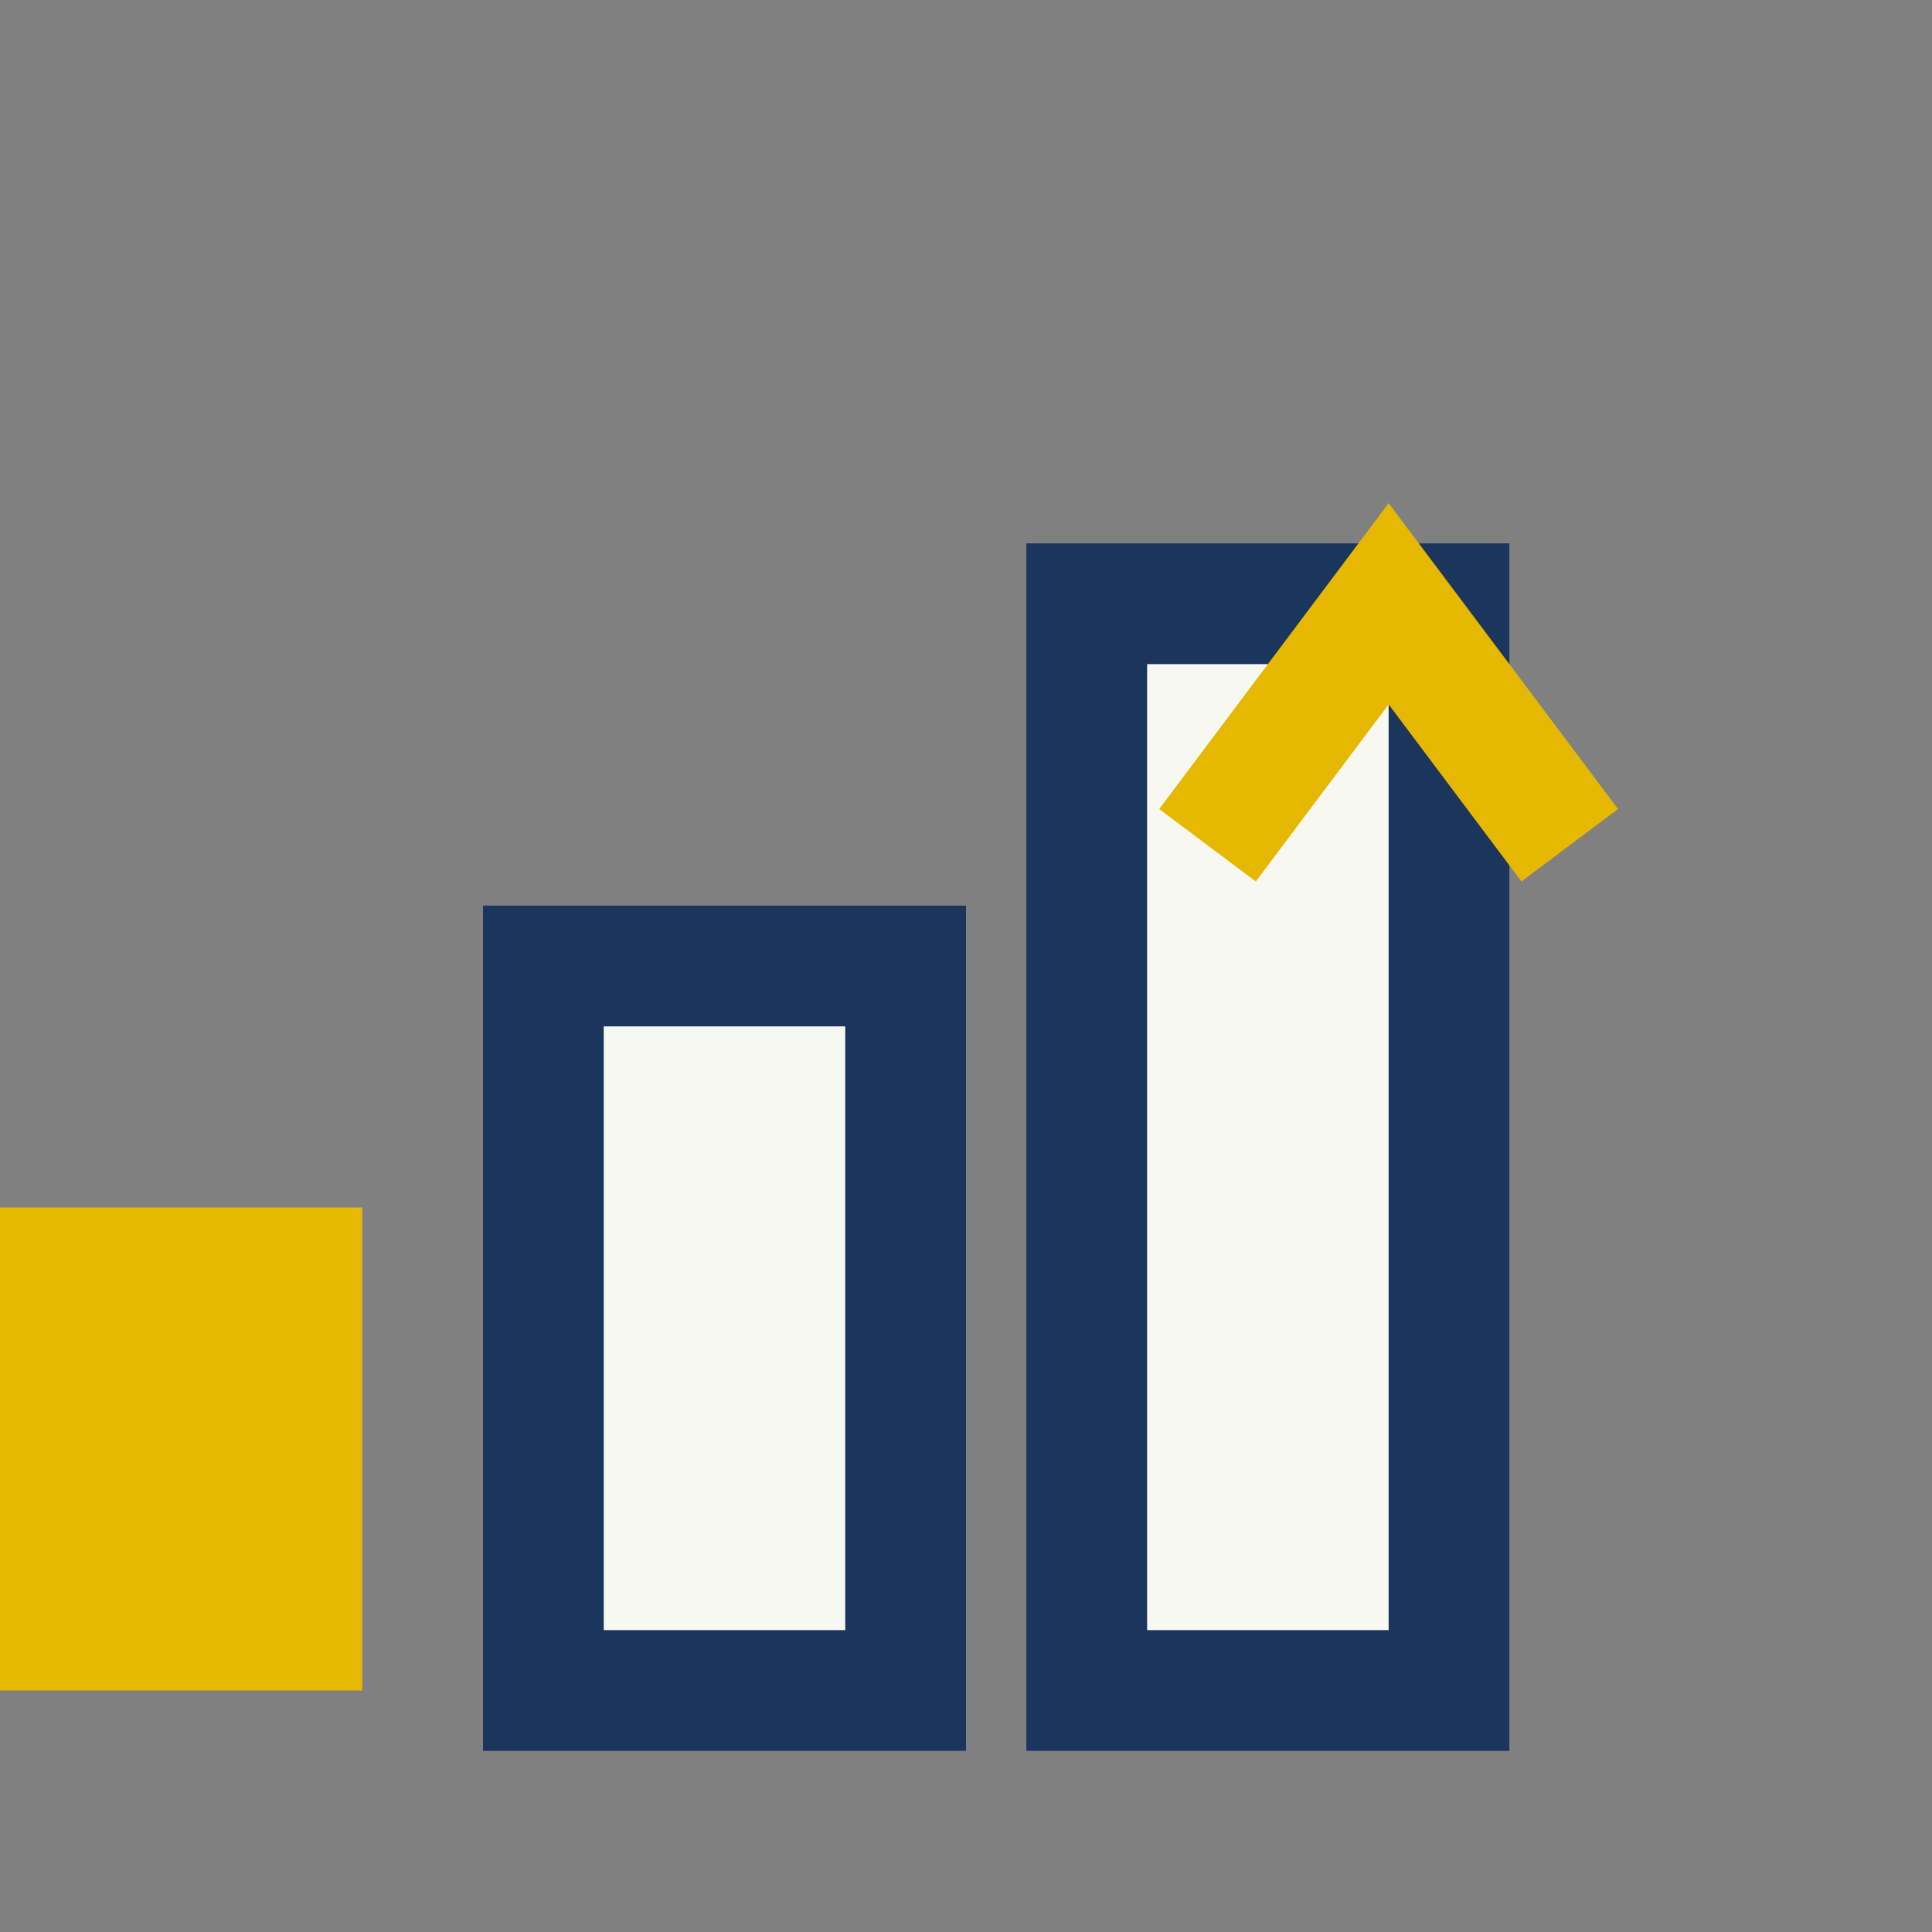
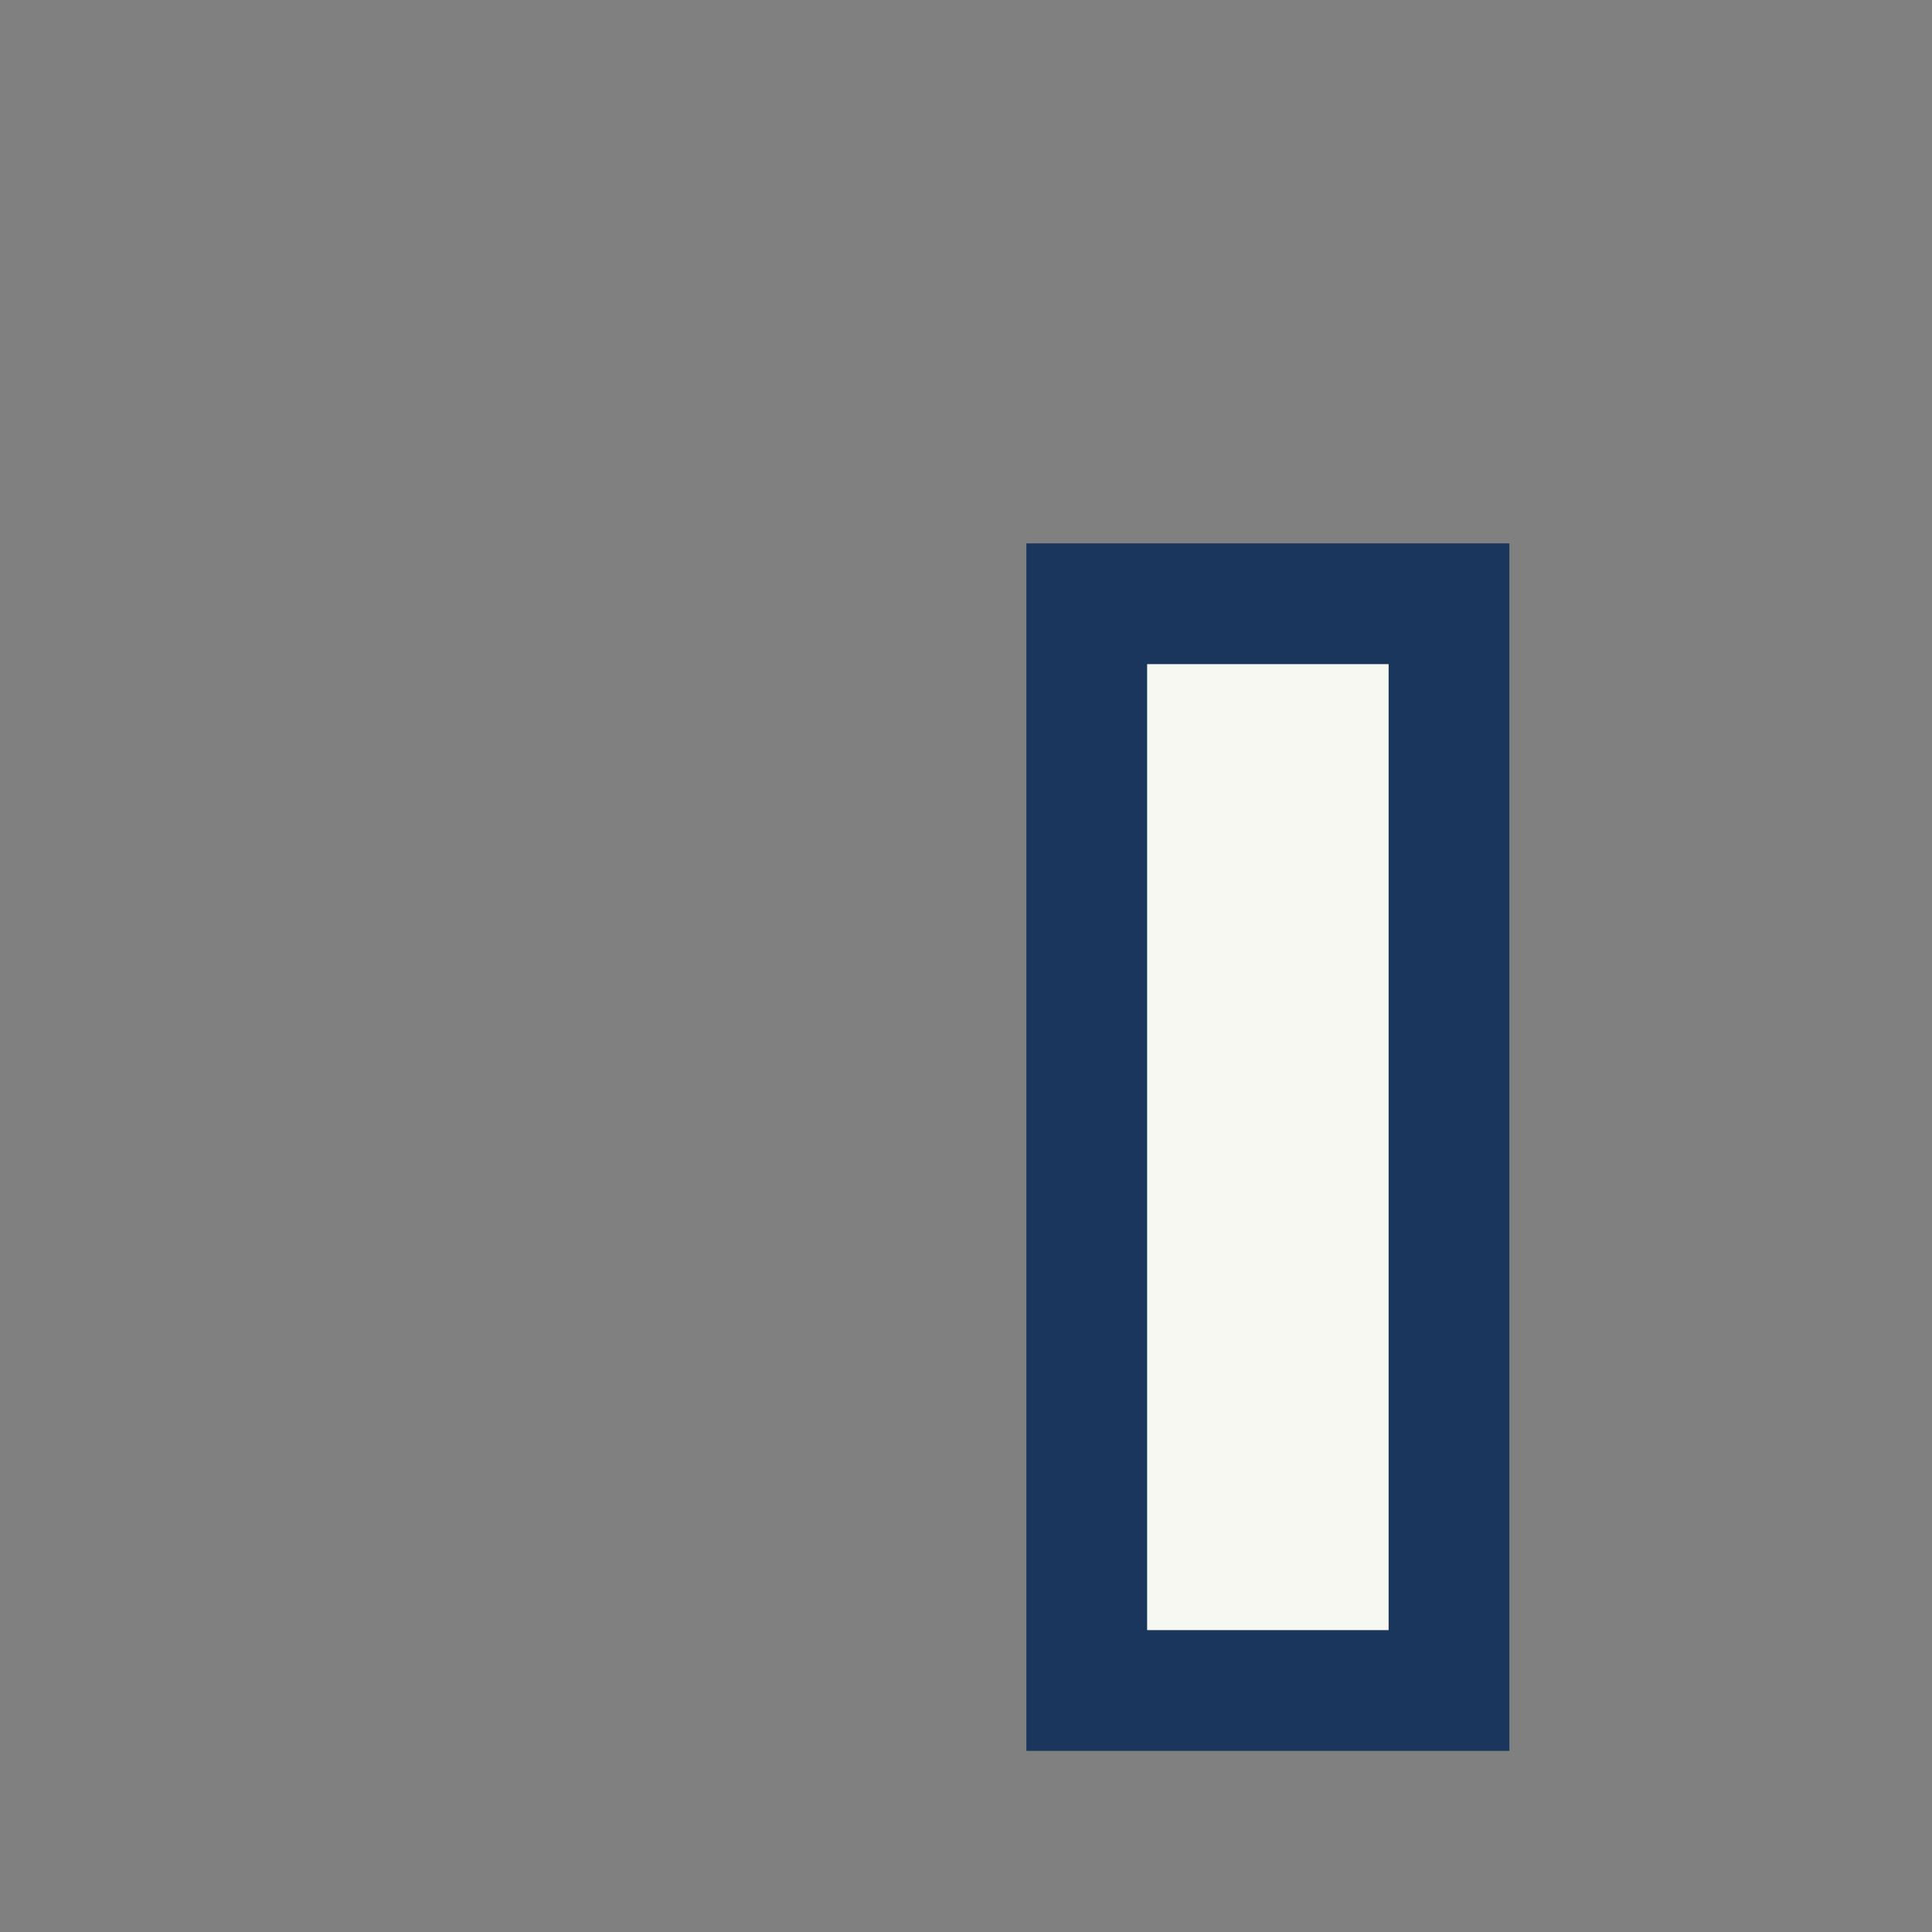
<svg xmlns="http://www.w3.org/2000/svg" width="32" height="32" viewBox="0 0 32 32">
  <rect x="0" y="0" width="32" height="32" fill="#808080" stroke="none" />
-   <rect y="20" width="6" height="8" fill="#E6B800" />
-   <rect x="9" y="16" width="6" height="12" fill="#F8F8F2" stroke="#1A365D" stroke-width="2" />
  <rect x="18" y="10" width="6" height="18" fill="#F8F8F2" stroke="#1A365D" stroke-width="2" />
-   <path d="M20 14l3-4 3 4" stroke="#E6B800" stroke-width="2" fill="none" />
</svg>